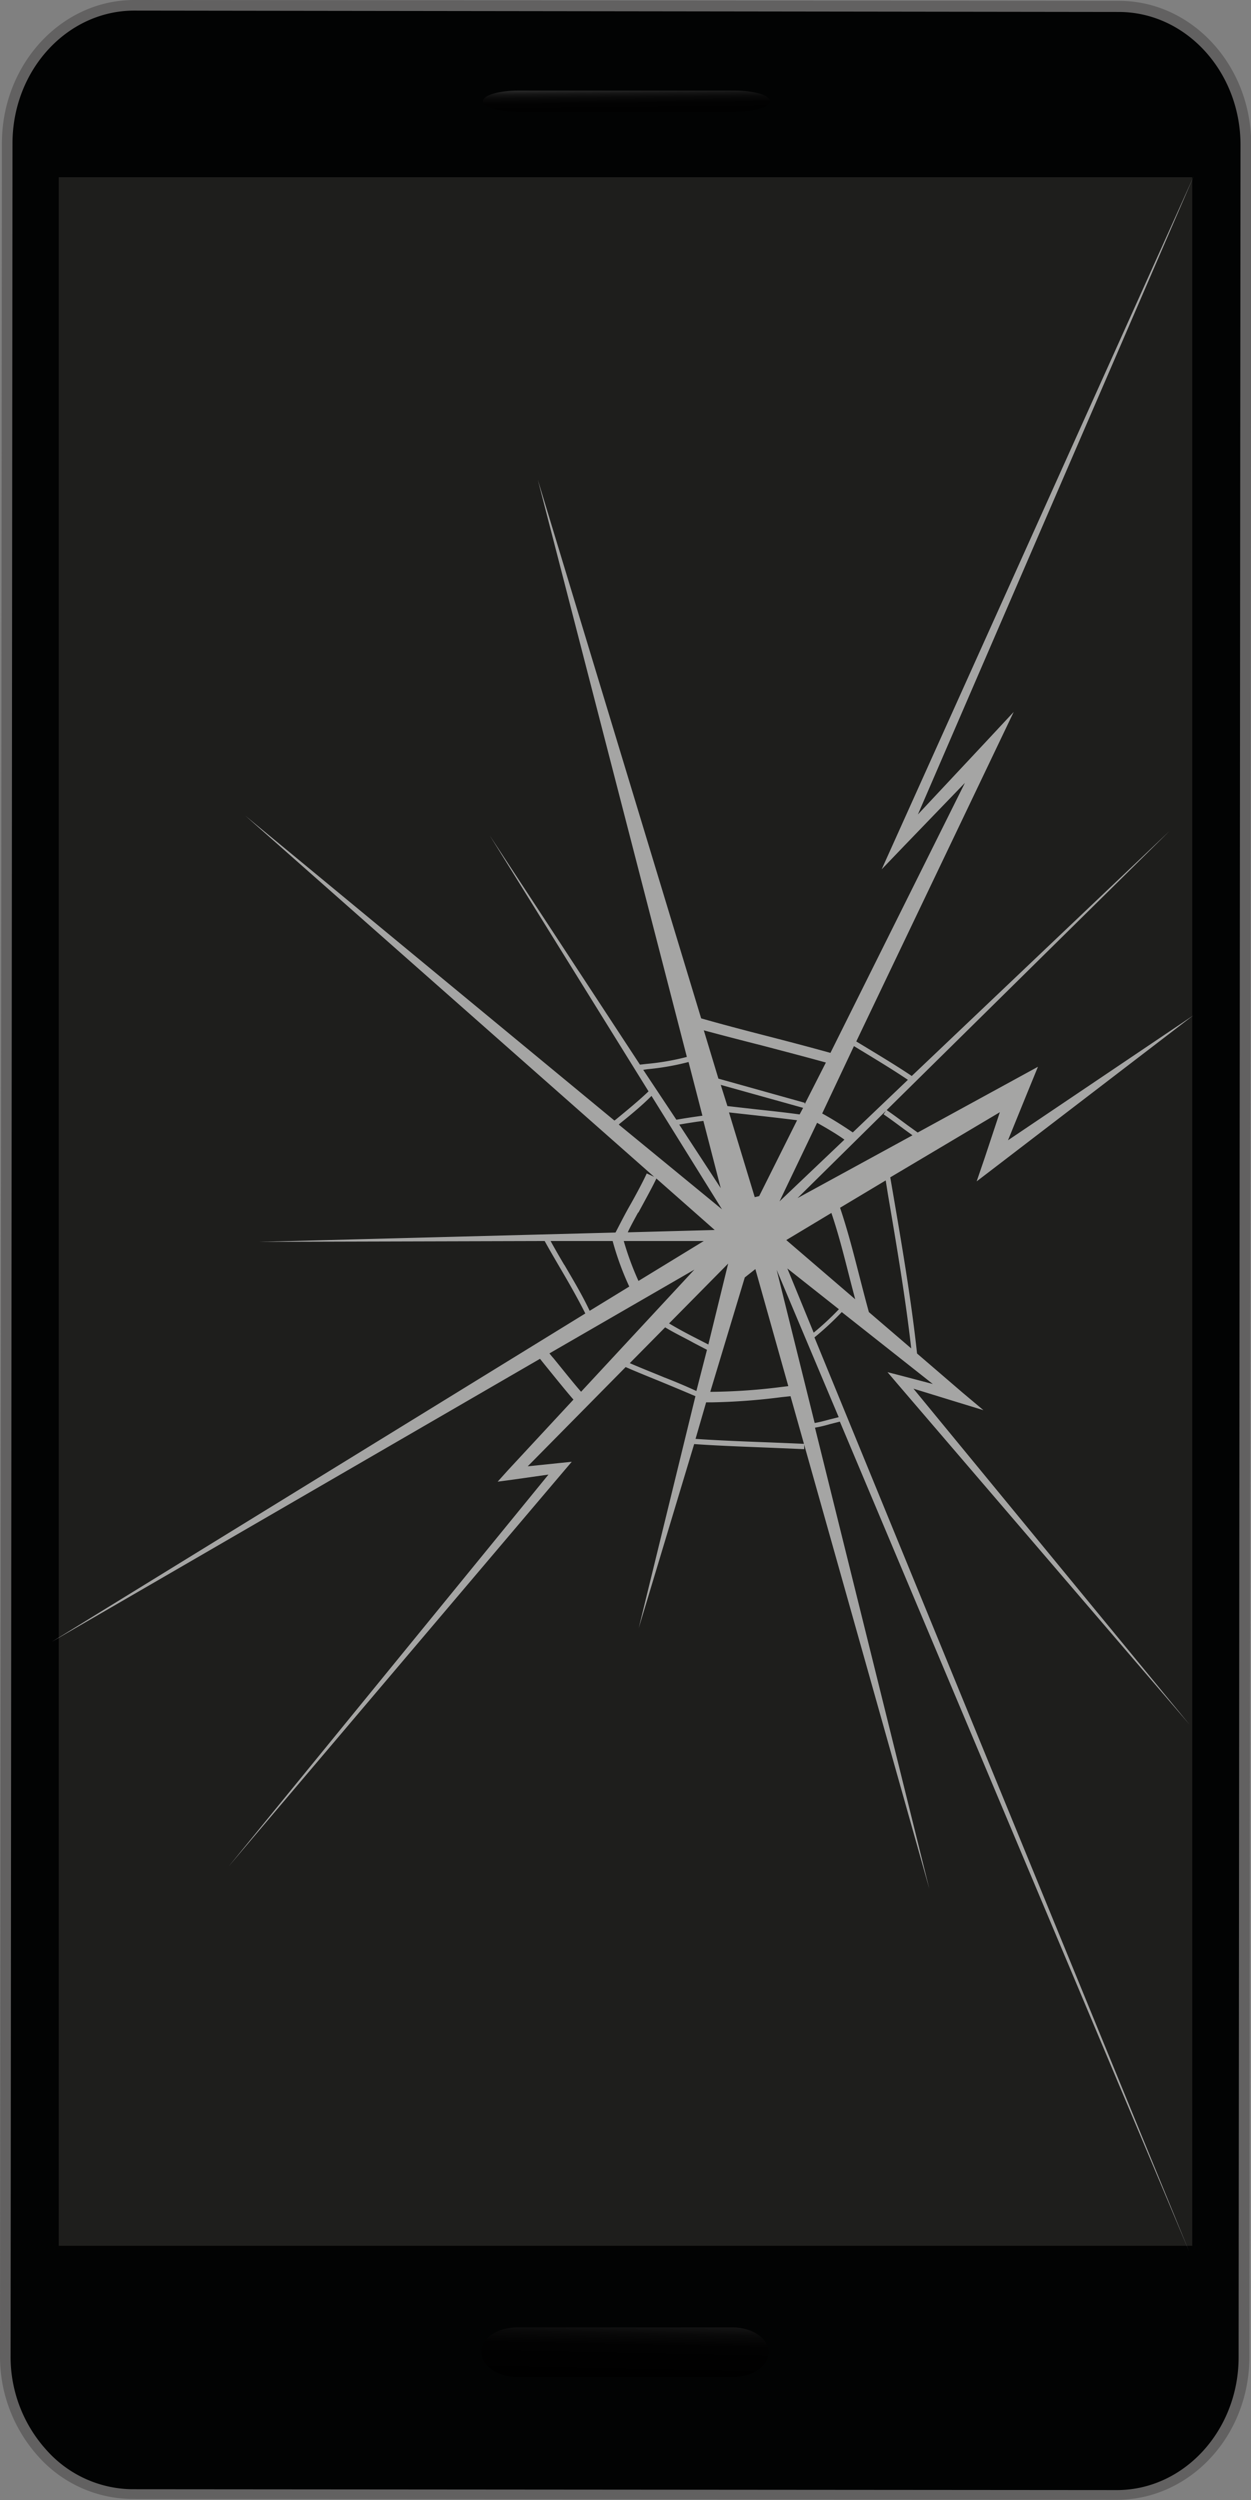
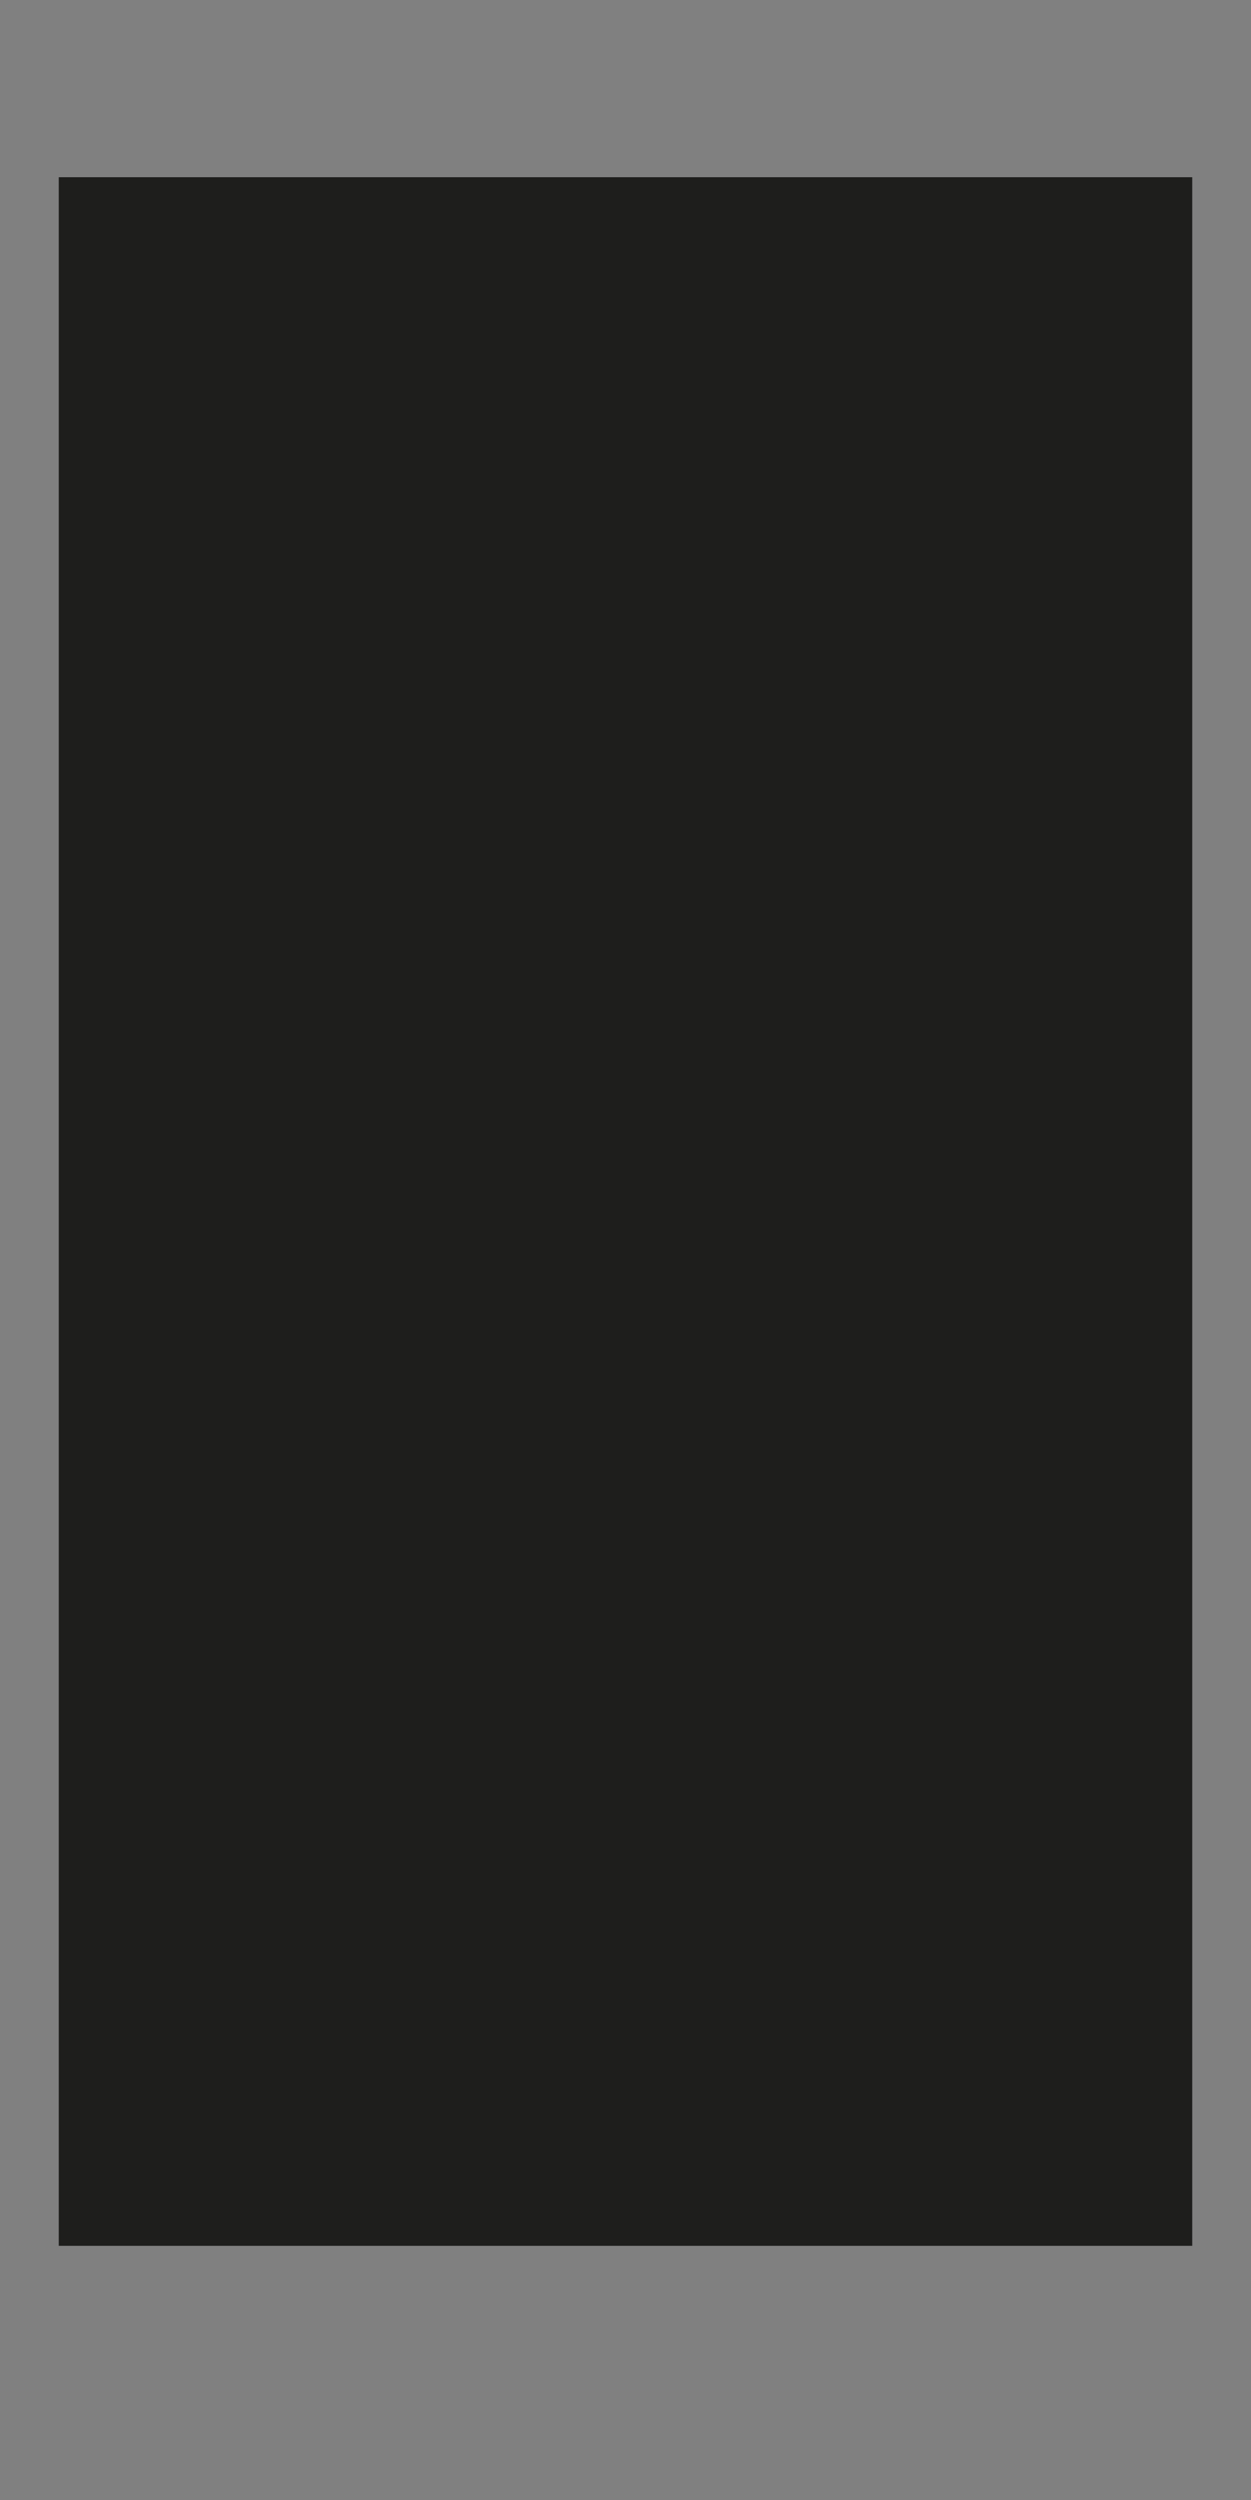
<svg xmlns="http://www.w3.org/2000/svg" id="Ebene_1" data-name="Ebene 1" viewBox="0 0 118.15 236.03">
  <rect x="0" y="0" width="118.15" height="236.03" fill="#808080" stroke="none" />
  <defs>
    <style>.cls-1{fill:#020303;}.cls-2{fill:#626161;}.cls-3{fill:#1e1e1c;}.cls-4{fill:url(#linear-gradient);}.cls-5{fill:url(#linear-gradient-2);}.cls-6{fill:#fff;opacity:0.6;}</style>
    <linearGradient id="linear-gradient" x1="54.96" y1="224.2" x2="57.89" y2="219.24" gradientTransform="matrix(0.87, -0.49, 0.49, 0.87, -99.28, 56.22)" gradientUnits="userSpaceOnUse">
      <stop offset="0" />
      <stop offset="0.52" stop-color="#020202" />
      <stop offset="0.71" stop-color="#090909" />
      <stop offset="0.84" stop-color="#141414" />
      <stop offset="0.95" stop-color="#252525" />
      <stop offset="1" stop-color="#303030" />
    </linearGradient>
    <linearGradient id="linear-gradient-2" x1="160.3" y1="38.48" x2="161.91" y2="35.55" gradientTransform="matrix(0.87, -0.49, 0.49, 0.87, -99.28, 56.22)" gradientUnits="userSpaceOnUse">
      <stop offset="0" />
      <stop offset="0.43" stop-color="#020202" />
      <stop offset="0.59" stop-color="#090909" />
      <stop offset="0.7" stop-color="#141414" />
      <stop offset="0.79" stop-color="#252525" />
      <stop offset="0.87" stop-color="#3b3b3b" />
      <stop offset="0.94" stop-color="#565656" />
      <stop offset="1" stop-color="#757575" />
      <stop offset="1" stop-color="#787878" />
    </linearGradient>
  </defs>
-   <path class="cls-1" d="M117.47,222.15c0,7.21-5.38,13-12,13l-93-.08c-6.62,0-12-5.86-12-13.06L.68,13.21c0-7.21,5.38-13,12-13l93,.08c6.63,0,12,5.85,12,13.06Z" />
-   <path class="cls-2" d="M105.47,236h0l-93-.08a12,12,0,0,1-8.84-4A14.08,14.08,0,0,1,0,222.38L.18,13.54C.18,6.07,5.79,0,12.68,0l93,.08c6.89,0,12.5,6.09,12.49,13.56L118,222.49C118,230,112.36,236,105.47,236ZM12.69,1C6.34,1,1.18,6.63,1.18,13.54L1,222.38a13.1,13.1,0,0,0,3.37,8.9A11,11,0,0,0,12.48,235l93,.08v0c6.34,0,11.5-5.63,11.5-12.54l.18-208.85c0-6.92-5.15-12.55-11.49-12.56Z" />
  <rect class="cls-3" x="5.55" y="16.73" width="107.05" height="195.29" />
-   <path class="cls-4" d="M72.58,222.07c0-1.3-1.51-2.35-3.38-2.35H48.86c-1.87,0-3.39,1-3.39,2.33h0c0,1.3,1.52,2.35,3.39,2.35l20.33,0c1.87,0,3.39-1,3.39-2.34Z" />
-   <path class="cls-5" d="M72.72,9.55c0-.56-1.51-1-3.39-1H49c-1.87,0-3.39.44-3.39,1h0c0,.56,1.52,1,3.39,1H69.33c1.87,0,3.39-.44,3.39-1Z" />
-   <path class="cls-6" d="M92.24,111.53l1.83-1.4L112.7,95.86,95.2,107.65l1.83-4.5,1-2.44L95.67,102l-9,4.92-1-.72c-.62-.46-1.26-.94-1.93-1.4l26.74-26.37L86.11,101.58c-1.36-.91-2.51-1.61-5.24-3.26L94,70.85l1.74-3.64L93,70.15l-6.31,6.74,26.06-60.28L84.53,79.27l-1.26,2.8,2.13-2.22,5.73-5.94L78.43,99.4c-1.94-.54-4.07-1.1-6.21-1.65s-4.15-1.08-6-1.61L50.79,45.28l14.08,54.5a23.5,23.5,0,0,1-3.81.66l-.62.07L46.25,78.87l15,24.16c-.86.83-2.1,1.85-3.1,2.67l-.12.09L23.16,77,61.78,111.1l-.7-.32c-.27.61-1,2-1.7,3.22-.56,1-1,1.9-1.25,2.36l-33.69.88,27-.08c.43.78.92,1.62,1.44,2.51.83,1.41,1.67,2.88,2.4,4.33L4.89,155,51,128.28l.4.5c1.11,1.37,2.21,2.73,2.76,3.35L48,138.77l-1,1.11,1.49-.2,3.31-.47-30.21,37,31.67-37.34L54,138l-1.16.12-3,.31,9.25-9.37c1.28.56,2.4,1,3.49,1.45s2,.83,3.1,1.3l-5.36,21.91,5.24-17.39c2.25.16,4.82.25,7.31.35l3.08.13,0-.5-3.08-.13c-2.45-.09-5-.19-7.18-.34l1-3.45.6,0a59,59,0,0,0,6.52-.49l.85-.09,13.11,46.51-10.8-43.54c.44-.07,1-.21,1.44-.34l.91-.23,33,78.37-35.4-86.32a28.52,28.52,0,0,0,2.58-2.39l8.6,6.79-3-.79-1.28-.33.85,1,27.69,32.29L86.27,131.1l4.16,1.28,2.45.75-2-1.68-4.27-3.67c-.52-4.87-1.41-10.11-2.28-15.18l-.25-1.45L94.43,105,93,109.31Zm-6.86-4.93.8.58-10.86,5.93,8.35-8.24-.22.33C84.12,105.66,84.76,106.14,85.38,106.6ZM66.9,126.93l-1.13-.58c-.81-.41-1.71-.89-2.58-1.41l5.58-5.65Zm-6.6-6a27.88,27.88,0,0,1-1.39-3.77l7.56,0Zm8.19-6.51.05,0,0,0Zm-.42-2.25-3.92-6c.59-.11,1.16-.19,1.67-.27l.61-.08Zm3.63.75-.42.1-2.43-8,2.53.28c1.23.14,2.51.28,3.9.46ZM77.17,106c1,.56,2,1.16,2.58,1.59l-6.13,5.83Zm-1.65-.79c-1.46-.2-2.8-.34-4.09-.48l-2.73-.31-.63-2,7.78,2.17Zm3,9.3c.68,2,1.18,4,1.69,6,.18.71.37,1.43.56,2.15l-6.51-5.59Zm7.26-12.6-5.24,5c-.66-.45-1.74-1.16-2.89-1.79l3-6.36C83.29,100.36,84.43,101.06,85.74,101.94ZM72,98.71c2.06.54,4.12,1.08,6,1.6l-2,3.93,0-.13-8.15-2.28-1.38-4.56C68.25,97.75,70.11,98.23,72,98.71Zm-10.85,2.23a23.91,23.91,0,0,0,3.88-.68l1.31,5.07-.56.08c-.57.08-1.22.18-1.9.3L60.75,101Zm-2.62,5.14c1-.8,2.18-1.78,3-2.62l6.66,10.71-9.75-8Zm1.76,8.4c.69-1.27,1.4-2.56,1.7-3.22l5.51,4.86-8.21.22C59.51,115.85,59.88,115.18,60.26,114.48Zm-7,4.93q-.7-1.18-1.29-2.25l5.86,0a27.35,27.35,0,0,0,1.57,4.3l-3.74,2.29C55,122.28,54.13,120.83,53.3,119.41Zm-1.09,8.74-.31-.38,13.69-7.91L54.88,131.39C54.26,130.7,52.91,129,52.21,128.15Zm10.59,1.91c-1-.42-2.11-.85-3.31-1.37l3.34-3.38c.92.56,1.86,1,2.72,1.48l1.23.64-1,3.89C64.8,130.87,63.82,130.46,62.8,130.06Zm11,.88a56,56,0,0,1-6.71.46l3.26-10.8,1-.79,3.11,11.05ZM78.37,134c-.48.13-1,.27-1.43.34l-3.59-14.46,5.86,13.91Zm-1.52-8.18-2.49-6.07,4.87,3.85A26.67,26.67,0,0,1,76.85,125.81Zm7-13.12c.83,4.88,1.68,9.9,2.21,14.6l-4-3.43c-.34-1.23-.64-2.41-.94-3.57-.54-2.11-1.06-4.13-1.78-6.28l4.31-2.58Z" />
</svg>